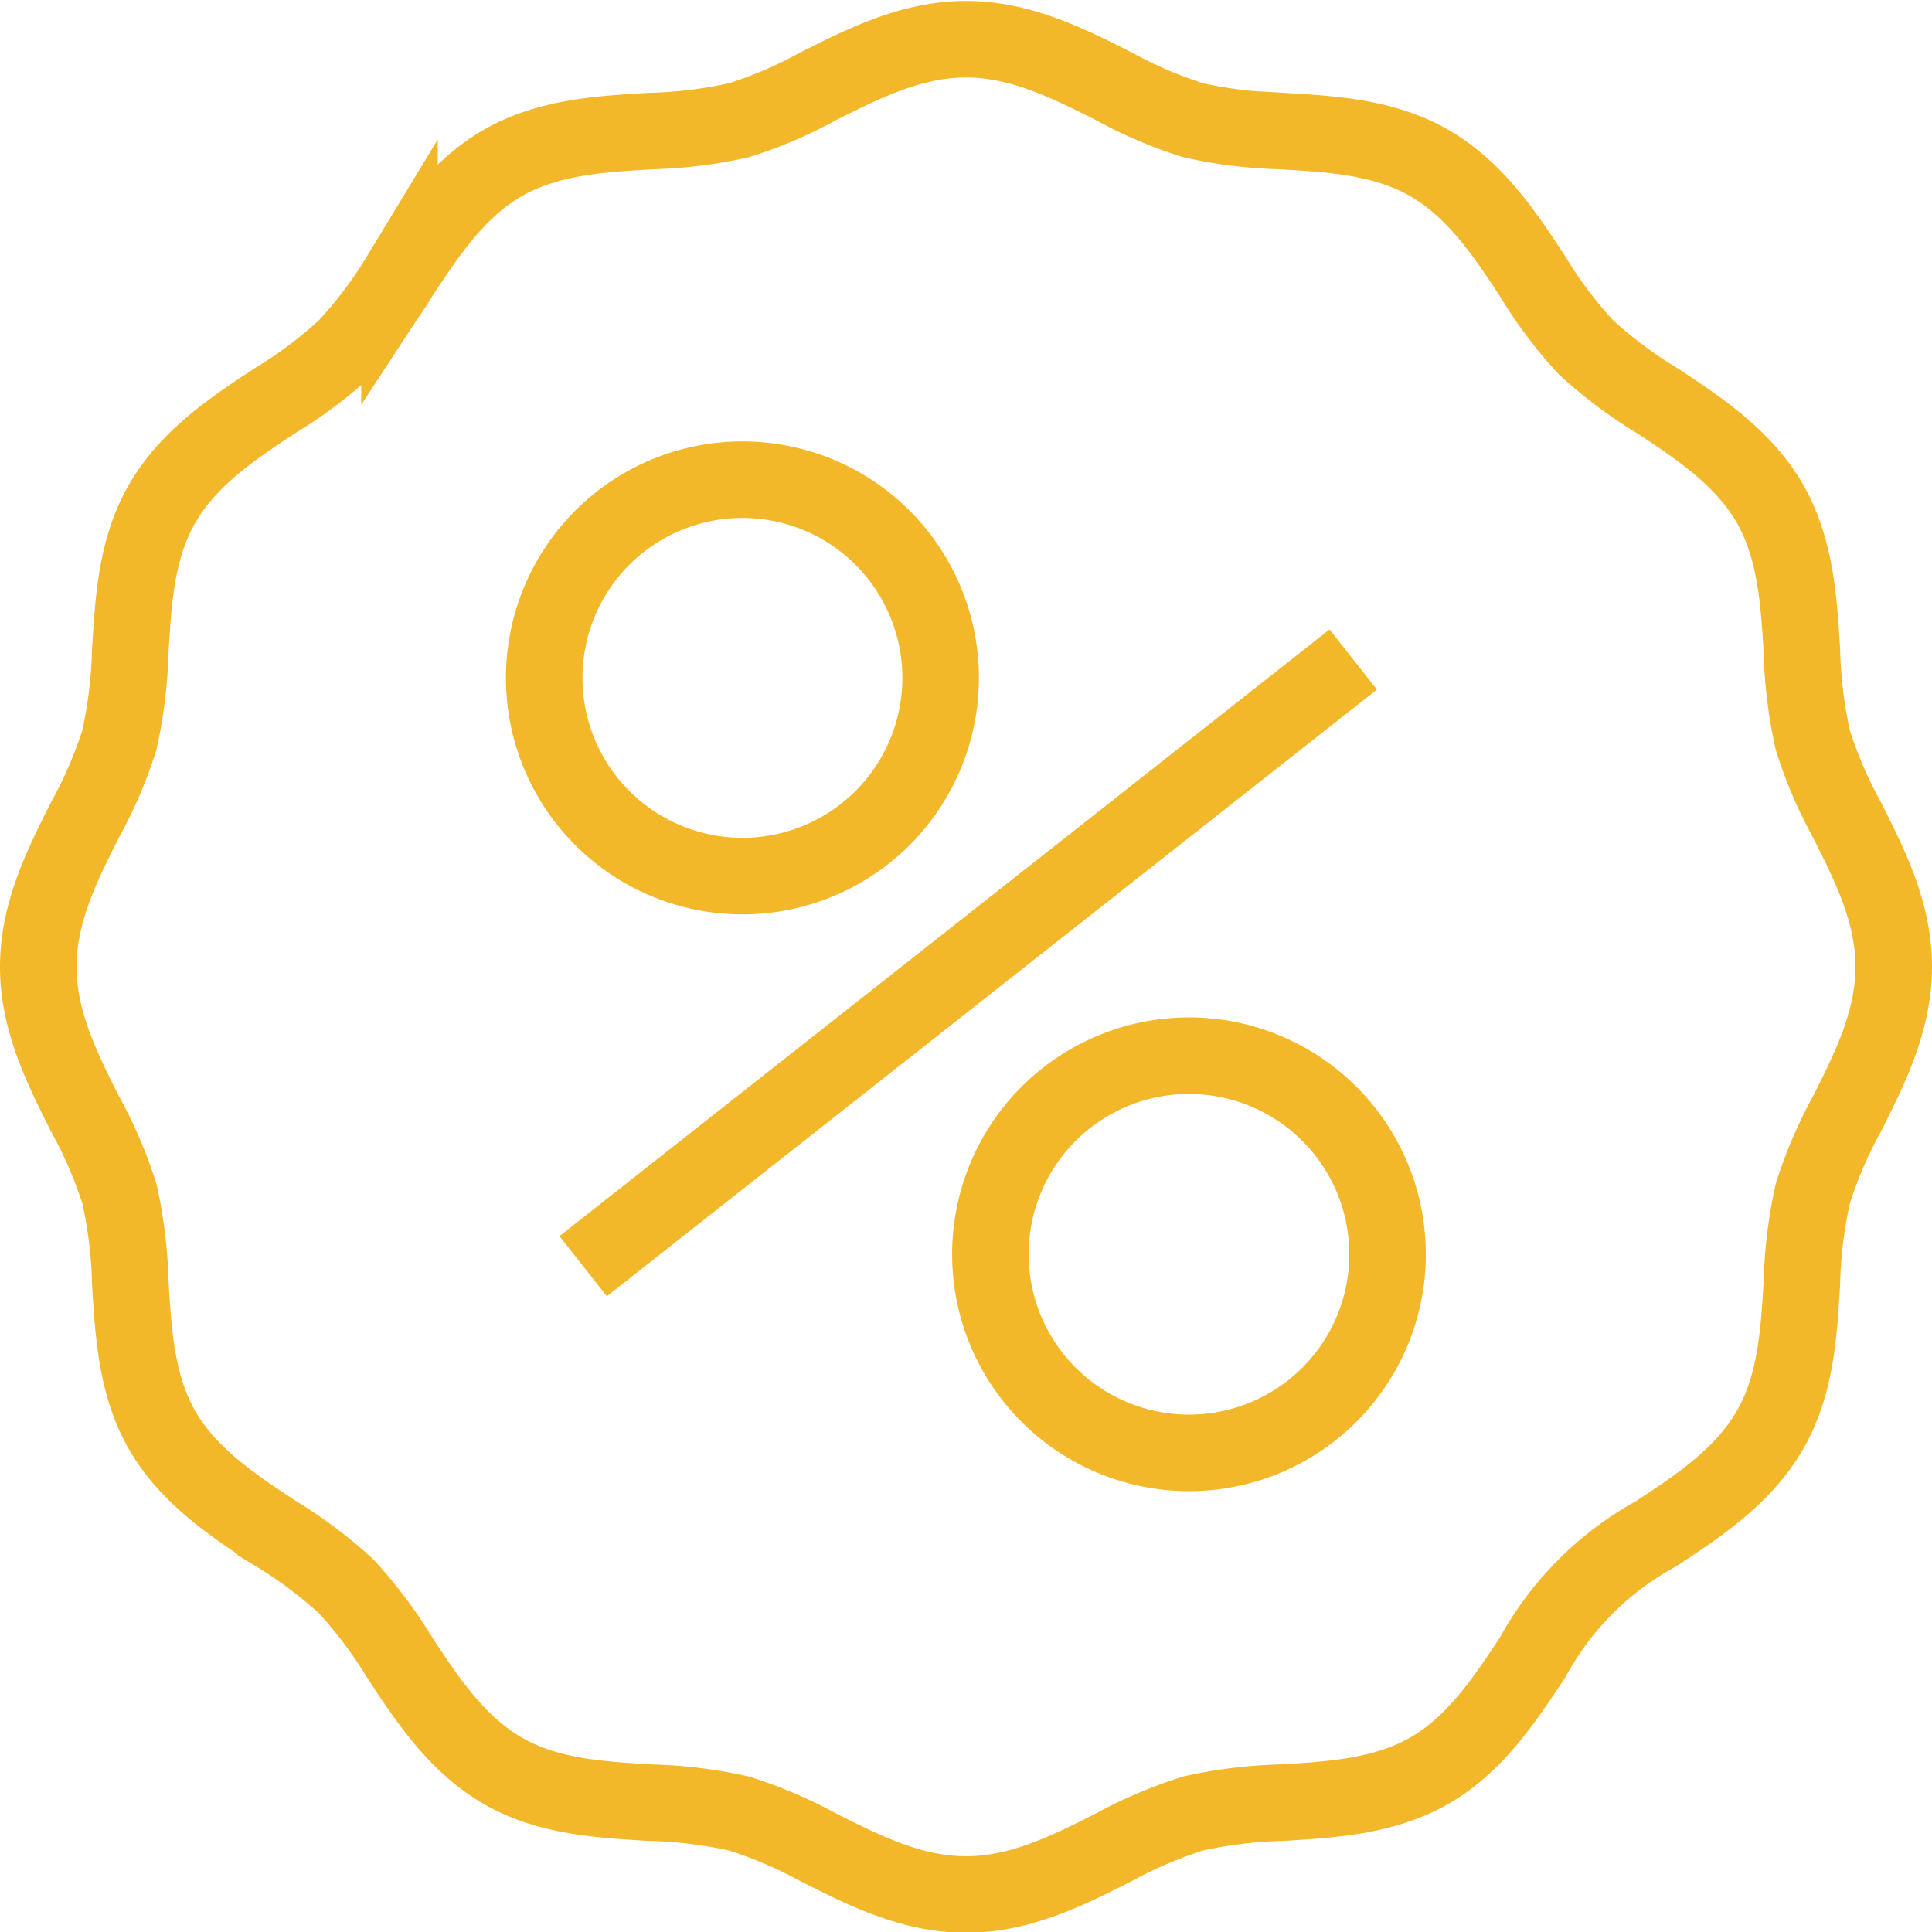
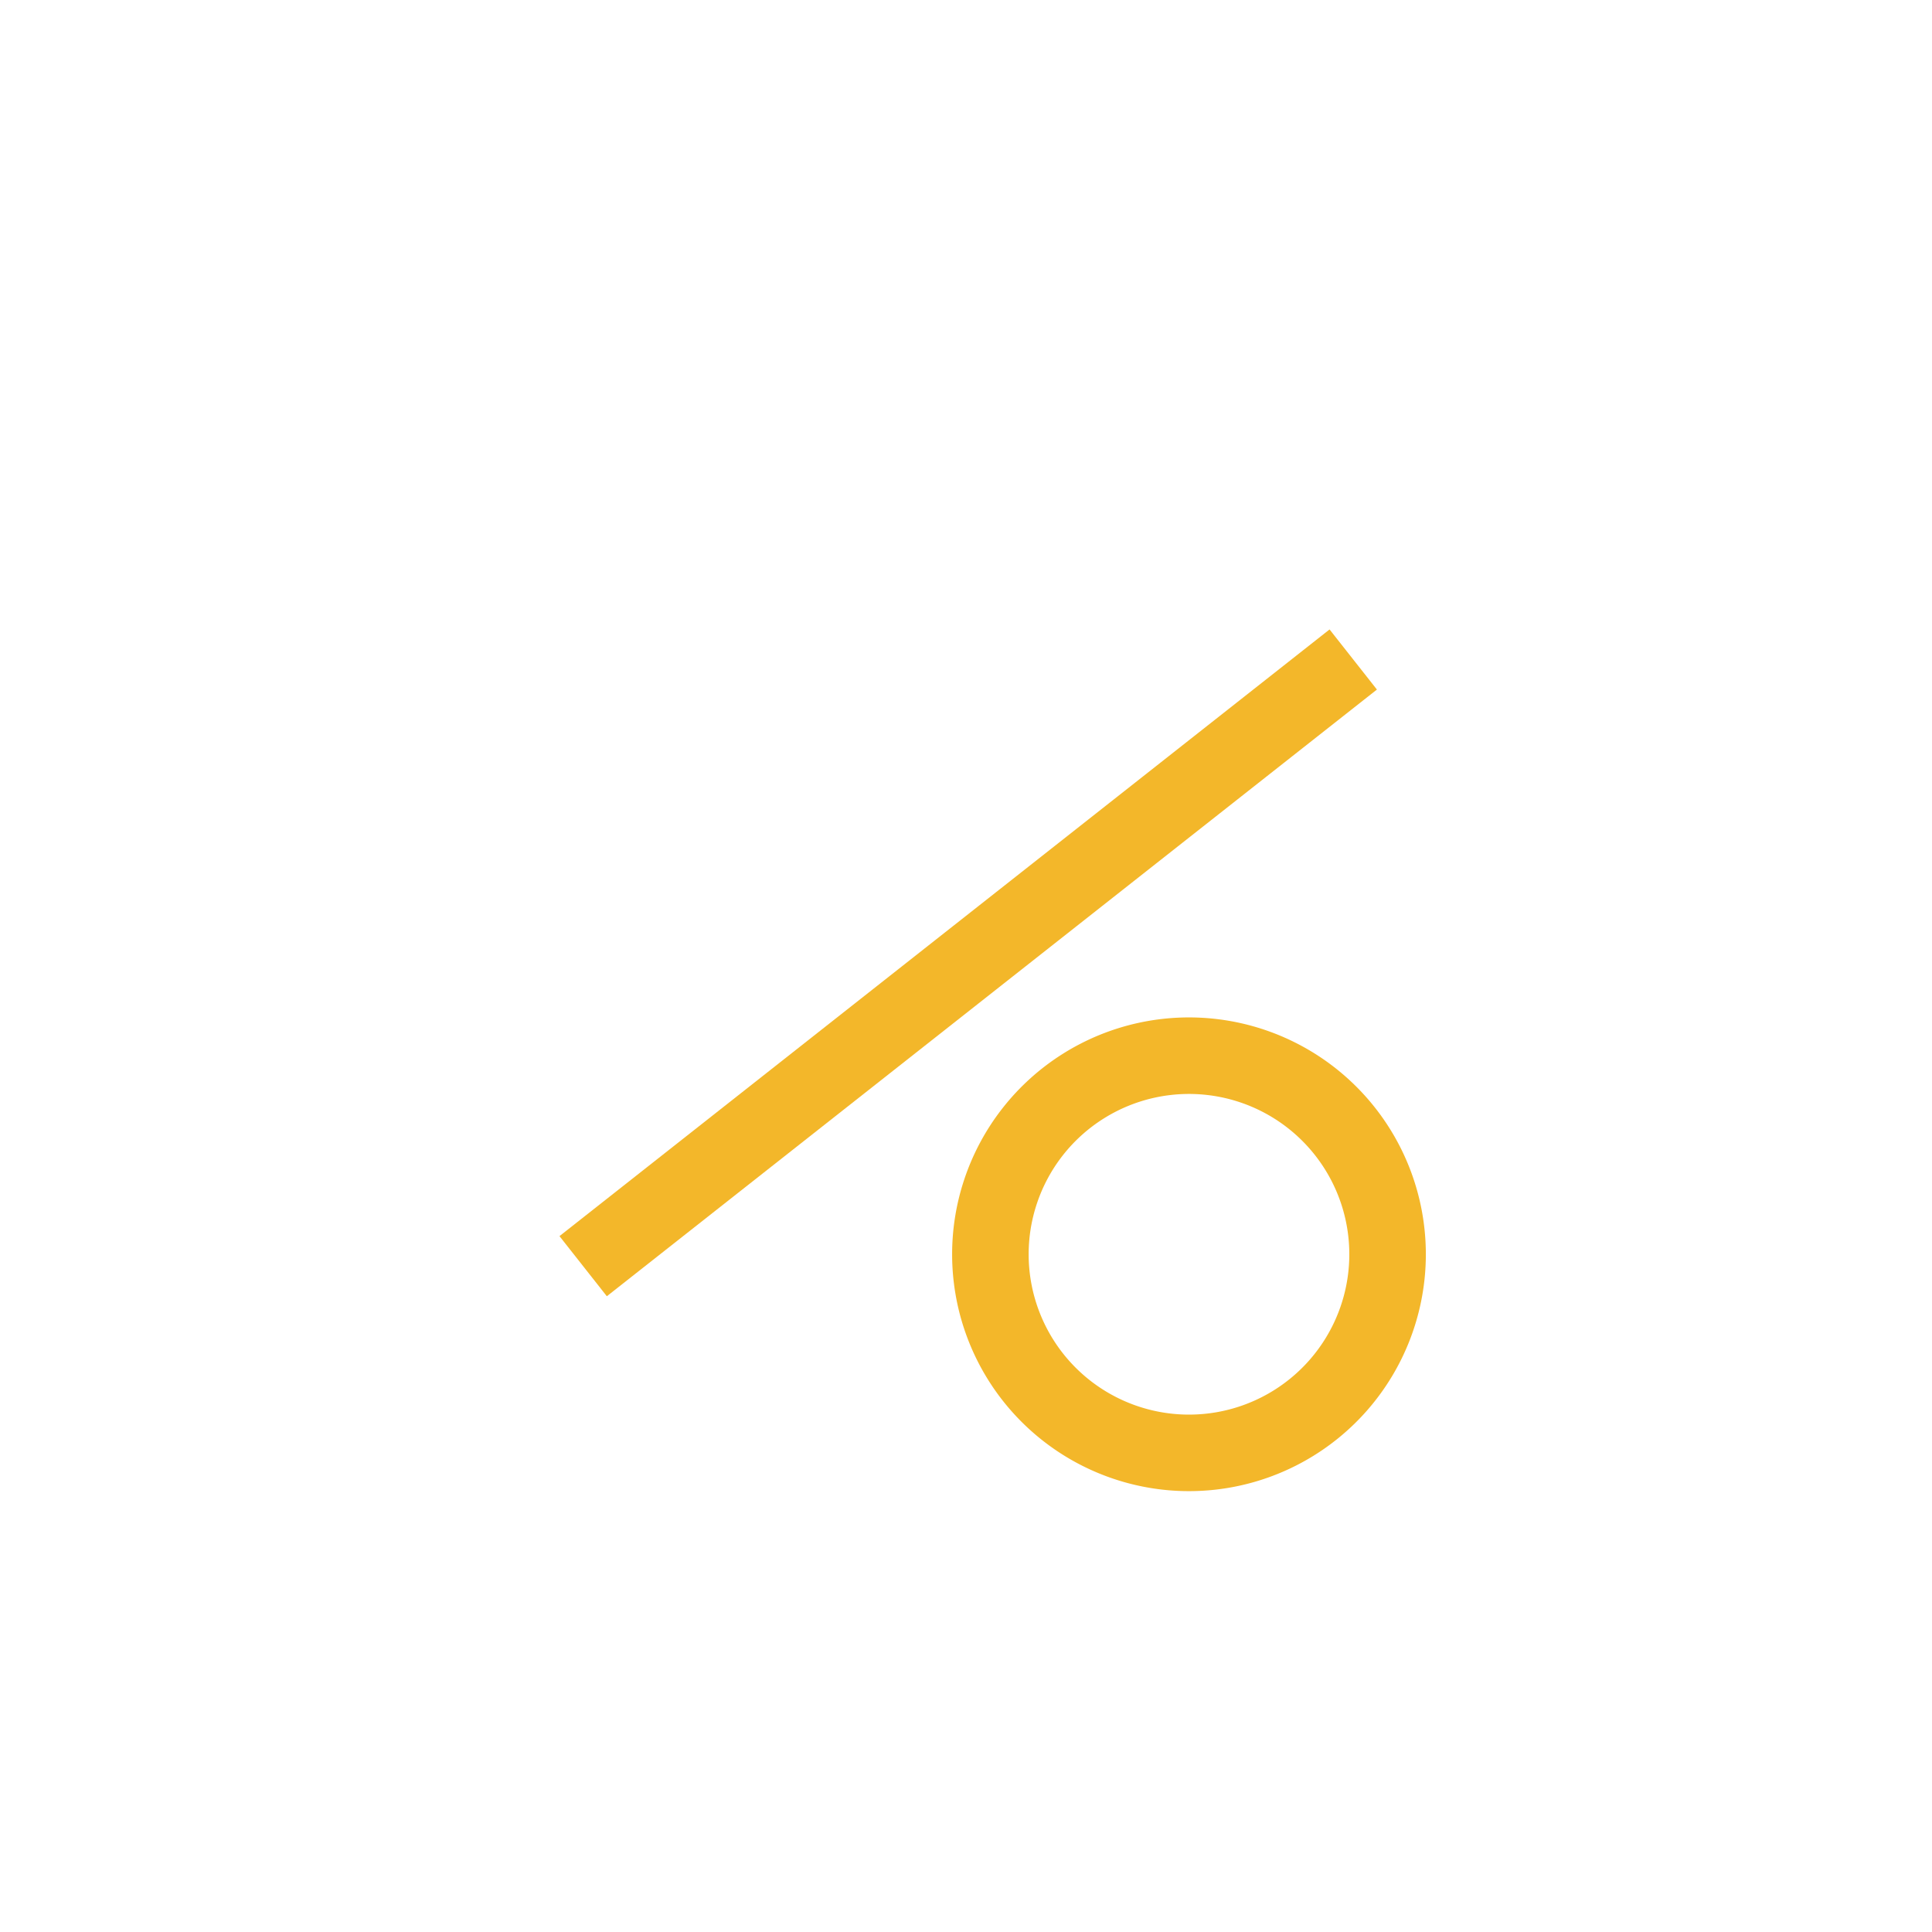
<svg xmlns="http://www.w3.org/2000/svg" id="Layer_1" data-name="Layer 1" viewBox="0 0 100.98 100.98">
  <defs>
    <style>.cls-1{fill:none;stroke:#f3b72a;stroke-miterlimit:10;stroke-width:4px;}</style>
  </defs>
-   <path class="cls-1" d="M160.06,291.69a10.36,10.36,0,1,0-6.9-3.94A10.38,10.38,0,0,0,160.06,291.69Z" transform="translate(-122.55 -245.98)" />
  <path class="cls-1" d="M186,301.24a10.38,10.38,0,1,0,6.9,3.94A10.38,10.38,0,0,0,186,301.24Z" transform="translate(-122.55 -245.98)" />
-   <path class="cls-1" d="M216.73,280c-.16-2.65-.33-5.38-1.69-7.73s-3.68-3.91-5.91-5.37a23.5,23.5,0,0,1-3.7-2.78,22.91,22.91,0,0,1-2.77-3.69c-1.46-2.23-3-4.53-5.37-5.91s-5.09-1.53-7.73-1.69a23.86,23.86,0,0,1-4.66-.57,22.93,22.93,0,0,1-4.15-1.78c-2.39-1.2-4.87-2.45-7.71-2.45s-5.31,1.25-7.71,2.45a22.63,22.63,0,0,1-4.15,1.78,23.77,23.77,0,0,1-4.66.57c-2.64.16-5.37.32-7.73,1.69s-3.9,3.68-5.36,5.91a22.94,22.94,0,0,1-2.78,3.69,22.94,22.94,0,0,1-3.69,2.78c-2.23,1.46-4.53,3-5.91,5.36s-1.53,5.09-1.69,7.74a24.75,24.75,0,0,1-.57,4.66,22.85,22.85,0,0,1-1.78,4.14c-1.21,2.4-2.46,4.88-2.46,7.71s1.25,5.32,2.46,7.72a22.85,22.85,0,0,1,1.78,4.14,24,24,0,0,1,.57,4.66c.16,2.65.32,5.38,1.68,7.73s3.69,3.91,5.92,5.37a23.51,23.51,0,0,1,3.69,2.77,23.5,23.5,0,0,1,2.78,3.7c1.46,2.23,3,4.53,5.36,5.91s5.09,1.53,7.73,1.69a23.86,23.86,0,0,1,4.66.57,23.26,23.26,0,0,1,4.15,1.77c2.4,1.21,4.88,2.46,7.71,2.46s5.32-1.25,7.71-2.46a23.58,23.58,0,0,1,4.15-1.77,23.86,23.86,0,0,1,4.66-.57c2.64-.16,5.38-.33,7.73-1.69s3.9-3.68,5.37-5.91a16.24,16.24,0,0,1,6.47-6.47c2.22-1.46,4.53-3,5.91-5.37s1.53-5.08,1.69-7.73a24,24,0,0,1,.57-4.66,22.77,22.77,0,0,1,1.77-4.14c1.21-2.4,2.46-4.88,2.46-7.72s-1.25-5.31-2.46-7.71a22.77,22.77,0,0,1-1.77-4.14A24,24,0,0,1,216.73,280Z" transform="translate(-122.55 -245.98)" />
  <line class="cls-1" x1="70.73" y1="34.47" x2="30.48" y2="66.18" />
</svg>